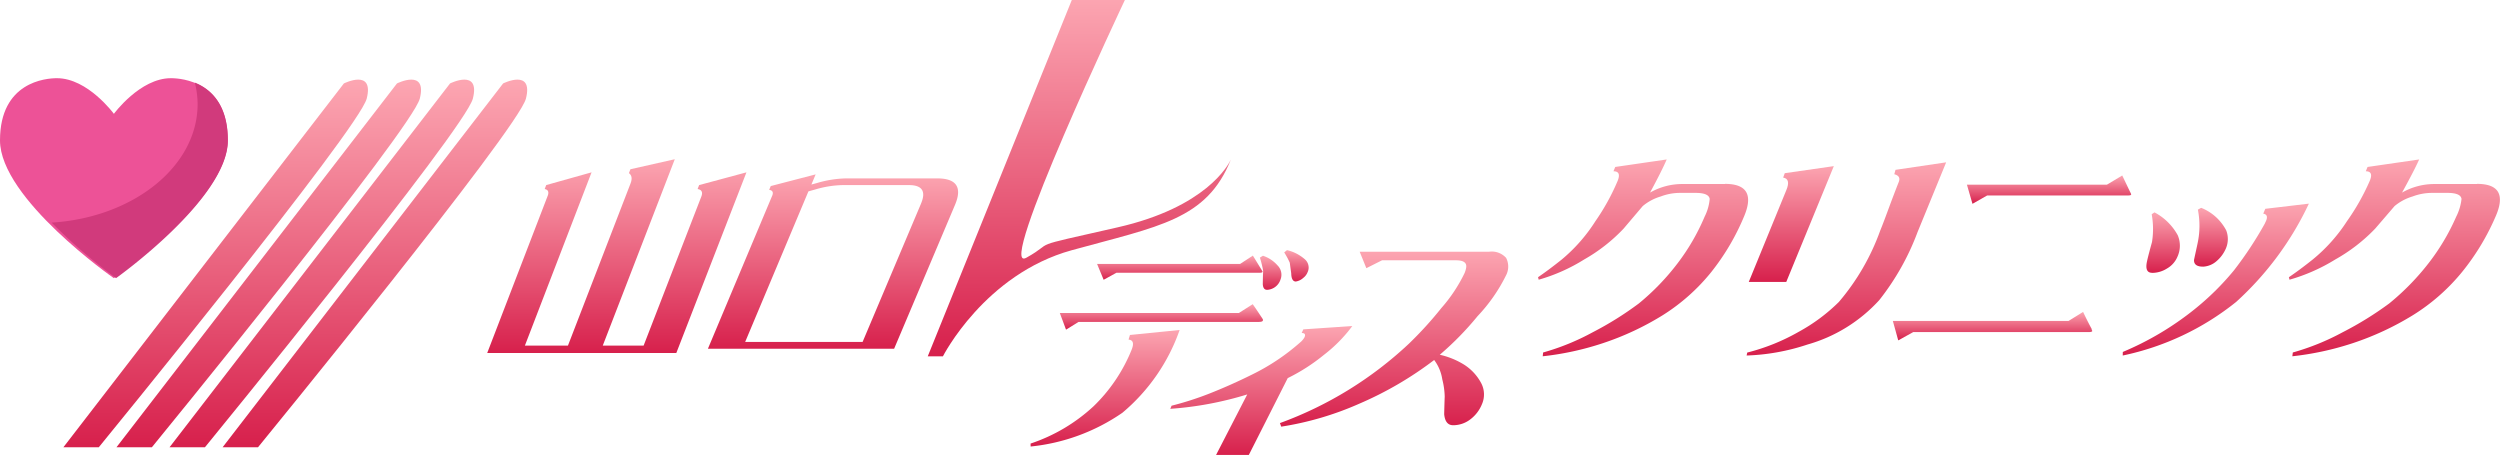
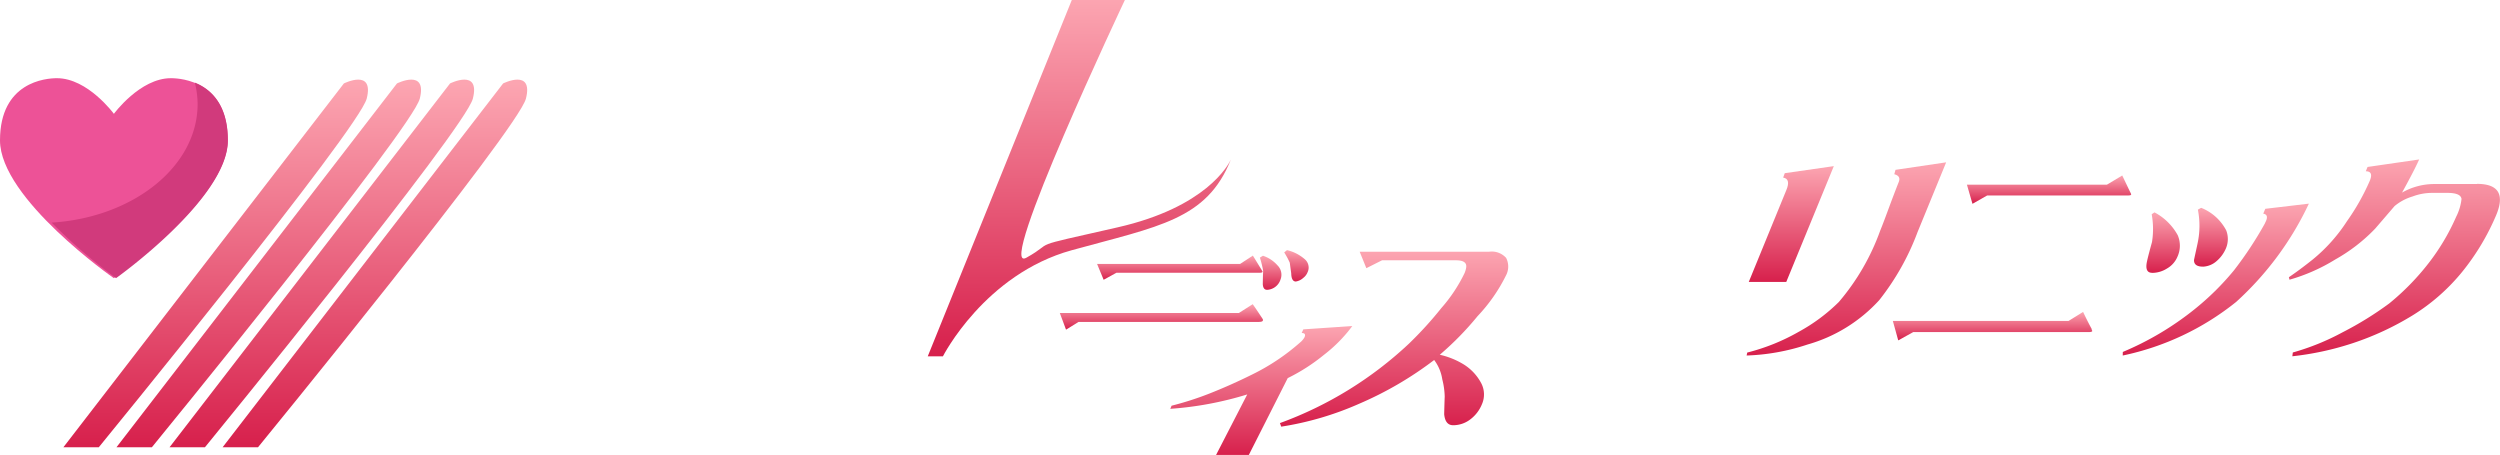
<svg xmlns="http://www.w3.org/2000/svg" width="180" height="32.754" viewBox="0 0 180 32.754">
  <defs>
    <linearGradient id="linear-gradient" x1="0.5" x2="0.5" y2="1" gradientUnits="objectBoundingBox">
      <stop offset="0" stop-color="#fca5b1" />
      <stop offset="1" stop-color="#d7204c" />
    </linearGradient>
    <clipPath id="clip-logo">
      <rect width="180" height="32.754" />
    </clipPath>
  </defs>
  <g id="logo" clip-path="url(#clip-logo)">
    <path id="交差_2" data-name="交差 2" d="M6.807,12.237c0-4.2,3.283-4.477,4.1-4.477,2.223,0,4.1,2.566,4.1,2.566s1.88-2.566,4.1-2.566c.821,0,4.1.276,4.1,4.477s-8.205,9.92-8.205,9.92S6.807,16.439,6.807,12.237Z" transform="translate(-6.807 -2.13)" fill="#ed5297" stroke="rgba(0,0,0,0)" stroke-miterlimit="10" stroke-width="1" />
    <path id="パス_3" data-name="パス 3" d="M28.558,10.773l-20.2,26.2h2.549S29.649,14.048,30.2,11.865s-1.638-1.092-1.638-1.092" transform="translate(-3.796 -4.768)" fill-rule="evenodd" fill="url(#linear-gradient)" />
    <path id="パス_4" data-name="パス 4" d="M42.558,10.773l-20.2,26.2h2.549S43.649,14.048,44.2,11.865s-1.638-1.092-1.638-1.092" transform="translate(-10.153 -4.768)" fill-rule="evenodd" fill="url(#linear-gradient)" />
    <path id="パス_5" data-name="パス 5" d="M49.558,10.773l-20.2,26.2h2.549S50.649,14.048,51.2,11.865s-1.638-1.092-1.638-1.092" transform="translate(-13.332 -4.768)" fill-rule="evenodd" fill="url(#linear-gradient)" />
    <path id="パス_6" data-name="パス 6" d="M35.558,10.773l-20.2,26.2h2.549S36.649,14.048,37.2,11.865s-1.638-1.092-1.638-1.092" transform="translate(-6.974 -4.768)" fill-rule="evenodd" fill="url(#linear-gradient)" />
    <path id="パス_7" data-name="パス 7" d="M144.178,11.5c-.177.379-1.778,3.427-8.171,4.874-6.824,1.545-4.274.912-6.551,2.184S136.553,0,136.553,0h-3.821L122.359,25.658h1.092s3-5.912,9.28-7.643c6.258-1.725,9.711-2.183,11.447-6.512" transform="translate(-55.562)" fill-rule="evenodd" fill="url(#linear-gradient)" />
-     <path id="パス_8" data-name="パス 8" d="M79.517,22.862l-.109.284c.278.044.382.207.284.5L75.521,34.418H72.579L77.765,21l-3.194.721L74.462,22c.207.153.251.393.12.737L70.073,34.418h-3.1l4.8-12.474-3.265.917-.109.284c.229.044.311.186.235.437L64.259,34.953H77.874l5.05-13.009Z" transform="translate(-29.18 -9.536)" fill-rule="evenodd" fill="url(#linear-gradient)" />
-     <path id="パス_9" data-name="パス 9" d="M109.873,23.289h-6.611a7.891,7.891,0,0,0-2.047.333l-.4.109.306-.732-3.232.841-.115.273c.229.033.311.158.235.382l-4.646,11.06h13.407l4.378-10.345c.546-1.277.115-1.922-1.272-1.922M108.71,25.1,104.5,35.065H96.045L100.6,24.223l.508-.142a7.436,7.436,0,0,1,1.949-.311h4.777c.955,0,1.25.448.873,1.332" transform="translate(-42.394 -10.444)" fill-rule="evenodd" fill="url(#linear-gradient)" />
    <path id="パス_10" data-name="パス 10" d="M169.877,34.666c.011.393.126.584.328.584a1.037,1.037,0,0,0,.546-.267.951.951,0,0,0,.3-.393.784.784,0,0,0-.191-.939,2.947,2.947,0,0,0-1.288-.661l-.2.164a5.6,5.6,0,0,1,.4.737Z" transform="translate(-76.909 -14.981)" fill-rule="evenodd" fill="url(#linear-gradient)" />
    <path id="パス_11" data-name="パス 11" d="M153.667,40.12l-.994.633H139.779l.448,1.2.9-.557h12.927c.2,0,.317-.022.344-.093a.13.13,0,0,0-.016-.126c-.311-.475-.546-.824-.71-1.054" transform="translate(-63.473 -18.218)" fill-rule="evenodd" fill="url(#linear-gradient)" />
    <path id="パス_12" data-name="パス 12" d="M145.164,35.451l.923-.508h10.329c.186,0,.235-.049.147-.164l-.655-1.07-.917.6h-10.3Z" transform="translate(-65.702 -15.307)" fill-rule="evenodd" fill="url(#linear-gradient)" />
    <path id="パス_13" data-name="パス 13" d="M166.376,35.75c.011.311.131.459.366.431a1.072,1.072,0,0,0,.912-.742.94.94,0,0,0-.213-1.01,2.4,2.4,0,0,0-1.054-.7l-.218.136a7.073,7.073,0,0,1,.235.955c-.016.3-.022.611-.027.928" transform="translate(-75.456 -15.317)" fill-rule="evenodd" fill="url(#linear-gradient)" />
-     <path id="パス_14" data-name="パス 14" d="M143.076,43.88l-.1.333c.344.033.409.289.2.781a11.771,11.771,0,0,1-2.719,4.018,12.439,12.439,0,0,1-4.536,2.686l.005.213a14.115,14.115,0,0,0,6.605-2.429,13.658,13.658,0,0,0,4.122-5.961Z" transform="translate(-61.72 -19.762)" fill-rule="evenodd" fill="url(#linear-gradient)" />
    <path id="パス_15" data-name="パス 15" d="M165.418,45.074A10.525,10.525,0,0,0,167.46,43l-3.527.24-.12.262c.224,0,.3.1.2.317a1.315,1.315,0,0,1-.328.377,15.445,15.445,0,0,1-3.467,2.309c-.955.475-1.976.934-3.052,1.359a22.57,22.57,0,0,1-2.719.873l-.093.224a24.55,24.55,0,0,0,5.541-1.037l-2.244,4.356h2.358l2.8-5.53a13.538,13.538,0,0,0,2.609-1.676" transform="translate(-70.093 -19.526)" fill-rule="evenodd" fill="url(#linear-gradient)" />
    <path id="パス_16" data-name="パス 16" d="M183.891,33.2h-9.335l.48,1.185,1.13-.568h5.306c.371,0,.606.076.7.224.093.12.076.349-.06.688a11.022,11.022,0,0,1-1.681,2.533,26.553,26.553,0,0,1-2.331,2.56,27.131,27.131,0,0,1-9.286,5.716l.093.257a22.325,22.325,0,0,0,5.612-1.649,25.376,25.376,0,0,0,5.4-3.15,3.065,3.065,0,0,1,.584,1.392,5.44,5.44,0,0,1,.175,1.239c-.016.415-.027.841-.038,1.266.049.53.262.8.65.8a2.04,2.04,0,0,0,1.223-.415,2.59,2.59,0,0,0,.846-1.1,1.743,1.743,0,0,0-.038-1.485,3.543,3.543,0,0,0-1.288-1.387,5.661,5.661,0,0,0-1.709-.688,21.759,21.759,0,0,0,2.724-2.784,11.917,11.917,0,0,0,2.042-2.926,1.359,1.359,0,0,0,.011-1.261,1.382,1.382,0,0,0-1.217-.448" transform="translate(-76.659 -15.076)" fill-rule="evenodd" fill="url(#linear-gradient)" />
-     <path id="パス_17" data-name="パス 17" d="M216.316,22.8H213.3a4.659,4.659,0,0,0-2.38.617c.557-1.032.955-1.818,1.2-2.386l-3.707.54-.126.311c.388,0,.486.229.3.693a15.846,15.846,0,0,1-1.6,2.9,11.82,11.82,0,0,1-2.44,2.773c-.671.535-1.234.95-1.692,1.261l.049.18a12.8,12.8,0,0,0,3.275-1.458,12.122,12.122,0,0,0,2.833-2.216l1.381-1.627a3.6,3.6,0,0,1,1.3-.693,3.879,3.879,0,0,1,1.359-.257H214.2c.633,0,.972.142,1.015.437a3.518,3.518,0,0,1-.366,1.277,15.425,15.425,0,0,1-1.943,3.352,17.157,17.157,0,0,1-2.79,2.893,23.55,23.55,0,0,1-3.319,2.074,17.089,17.089,0,0,1-3.576,1.458l-.027.273a20.869,20.869,0,0,0,4.318-.939,20.241,20.241,0,0,0,4.324-2.02,14.123,14.123,0,0,0,3.488-3.1,16.8,16.8,0,0,0,2.391-4.072c.622-1.518.153-2.282-1.4-2.282" transform="translate(-92.117 -9.55)" fill-rule="evenodd" fill="url(#linear-gradient)" />
    <path id="パス_18" data-name="パス 18" d="M230.648,30.246h2.7l3.423-8.336-3.532.508-.115.317c.371.06.453.36.229.9Z" transform="translate(-104.736 -9.949)" fill-rule="evenodd" fill="url(#linear-gradient)" />
    <path id="パス_19" data-name="パス 19" d="M244.722,21.41l-3.647.54-.087.317c.333.087.442.273.311.584-.06.147-.268.677-.611,1.594-.278.753-.508,1.381-.715,1.883A16.469,16.469,0,0,1,237,31.46a12.834,12.834,0,0,1-2.9,2.156,14.732,14.732,0,0,1-3.7,1.49l-.044.213a15.415,15.415,0,0,0,4.384-.792,11.069,11.069,0,0,0,5.164-3.194,18.049,18.049,0,0,0,2.762-4.908Z" transform="translate(-104.599 -9.722)" fill-rule="evenodd" fill="url(#linear-gradient)" />
    <g id="グループ_77" data-name="グループ 77" transform="translate(136.285 12.632)">
      <path id="パス_20" data-name="パス 20" d="M260.877,24.581H271c.142,0,.229-.016.246-.06a.446.446,0,0,0-.071-.18l-.573-1.2-1.1.661H259.419l.4,1.381Z" transform="translate(-254.086 -23.14)" fill-rule="evenodd" fill="url(#linear-gradient)" />
      <path id="パス_21" data-name="パス 21" d="M263.346,41.14l-1.048.65H249.649l.388,1.4,1.081-.6h12.665c.126,0,.207-.027.229-.076a.414.414,0,0,1-.055-.164c-.278-.513-.475-.923-.611-1.212" transform="translate(-249.649 -31.314)" fill-rule="evenodd" fill="url(#linear-gradient)" />
    </g>
    <path id="パス_22" data-name="パス 22" d="M283.5,32.366a1.993,1.993,0,0,0,1.065-.311,1.765,1.765,0,0,0,.759-.852,1.906,1.906,0,0,0,.022-1.545,4.066,4.066,0,0,0-1.676-1.649l-.2.136a5.921,5.921,0,0,1,.022,2c-.131.48-.262.95-.36,1.392-.12.551.005.824.366.824" transform="translate(-128.548 -12.719)" fill-rule="evenodd" fill="url(#linear-gradient)" />
    <path id="パス_23" data-name="パス 23" d="M290.024,31.646a1.589,1.589,0,0,0,.988-.415,2.481,2.481,0,0,0,.661-.917,1.719,1.719,0,0,0,.016-1.277,3.486,3.486,0,0,0-1.807-1.627l-.235.131a5.967,5.967,0,0,1-.022,2.429c-.082.4-.175.8-.257,1.2-.005.322.213.475.655.475" transform="translate(-131.4 -12.447)" fill-rule="evenodd" fill="url(#linear-gradient)" />
    <path id="パス_24" data-name="パス 24" d="M290.228,27.231l-.147.349c.257.044.328.213.207.508-.027.066-.066.136-.1.218a26.578,26.578,0,0,1-2.216,3.357,19.368,19.368,0,0,1-2.871,2.828,21.51,21.51,0,0,1-5.132,3.046l-.005.257a19.345,19.345,0,0,0,8.167-3.86,22.425,22.425,0,0,0,5.235-7.075Z" transform="translate(-127.127 -12.197)" fill-rule="evenodd" fill="url(#linear-gradient)" />
    <path id="パス_25" data-name="パス 25" d="M315.427,22.8h-3.013a4.693,4.693,0,0,0-2.386.617c.568-1.032.977-1.818,1.234-2.386l-3.718.54-.126.311c.382,0,.48.229.284.693a16.166,16.166,0,0,1-1.638,2.9,11.9,11.9,0,0,1-2.484,2.773c-.671.535-1.239.95-1.7,1.261l.044.18a13.1,13.1,0,0,0,3.3-1.458,12.321,12.321,0,0,0,2.866-2.216l1.4-1.627a3.624,3.624,0,0,1,1.3-.693,3.953,3.953,0,0,1,1.365-.257H313.3c.633,0,.972.142,1.01.437a3.683,3.683,0,0,1-.382,1.277,15.706,15.706,0,0,1-1.993,3.352,17.784,17.784,0,0,1-2.828,2.893,24.042,24.042,0,0,1-3.352,2.074,17.411,17.411,0,0,1-3.592,1.458l-.033.273a21.167,21.167,0,0,0,4.335-.939,20.551,20.551,0,0,0,4.345-2.02,14.293,14.293,0,0,0,3.532-3.1,17.021,17.021,0,0,0,2.451-4.072c.644-1.518.186-2.282-1.37-2.282" transform="translate(-137.081 -9.55)" fill-rule="evenodd" fill="url(#linear-gradient)" />
    <path id="交差_1" data-name="交差 1" d="M6.425,15.873c5.883-.37,10.507-4.049,10.507-8.539a6.532,6.532,0,0,0-.2-1.543c1.135.455,2.379,1.549,2.379,4.16,0,4.2-8.052,9.92-8.052,9.92A38.187,38.187,0,0,1,6.425,15.873Z" transform="translate(-2.704 0.156)" fill="#d13a7c" stroke="rgba(0,0,0,0)" stroke-miterlimit="10" stroke-width="1" />
  </g>
</svg>